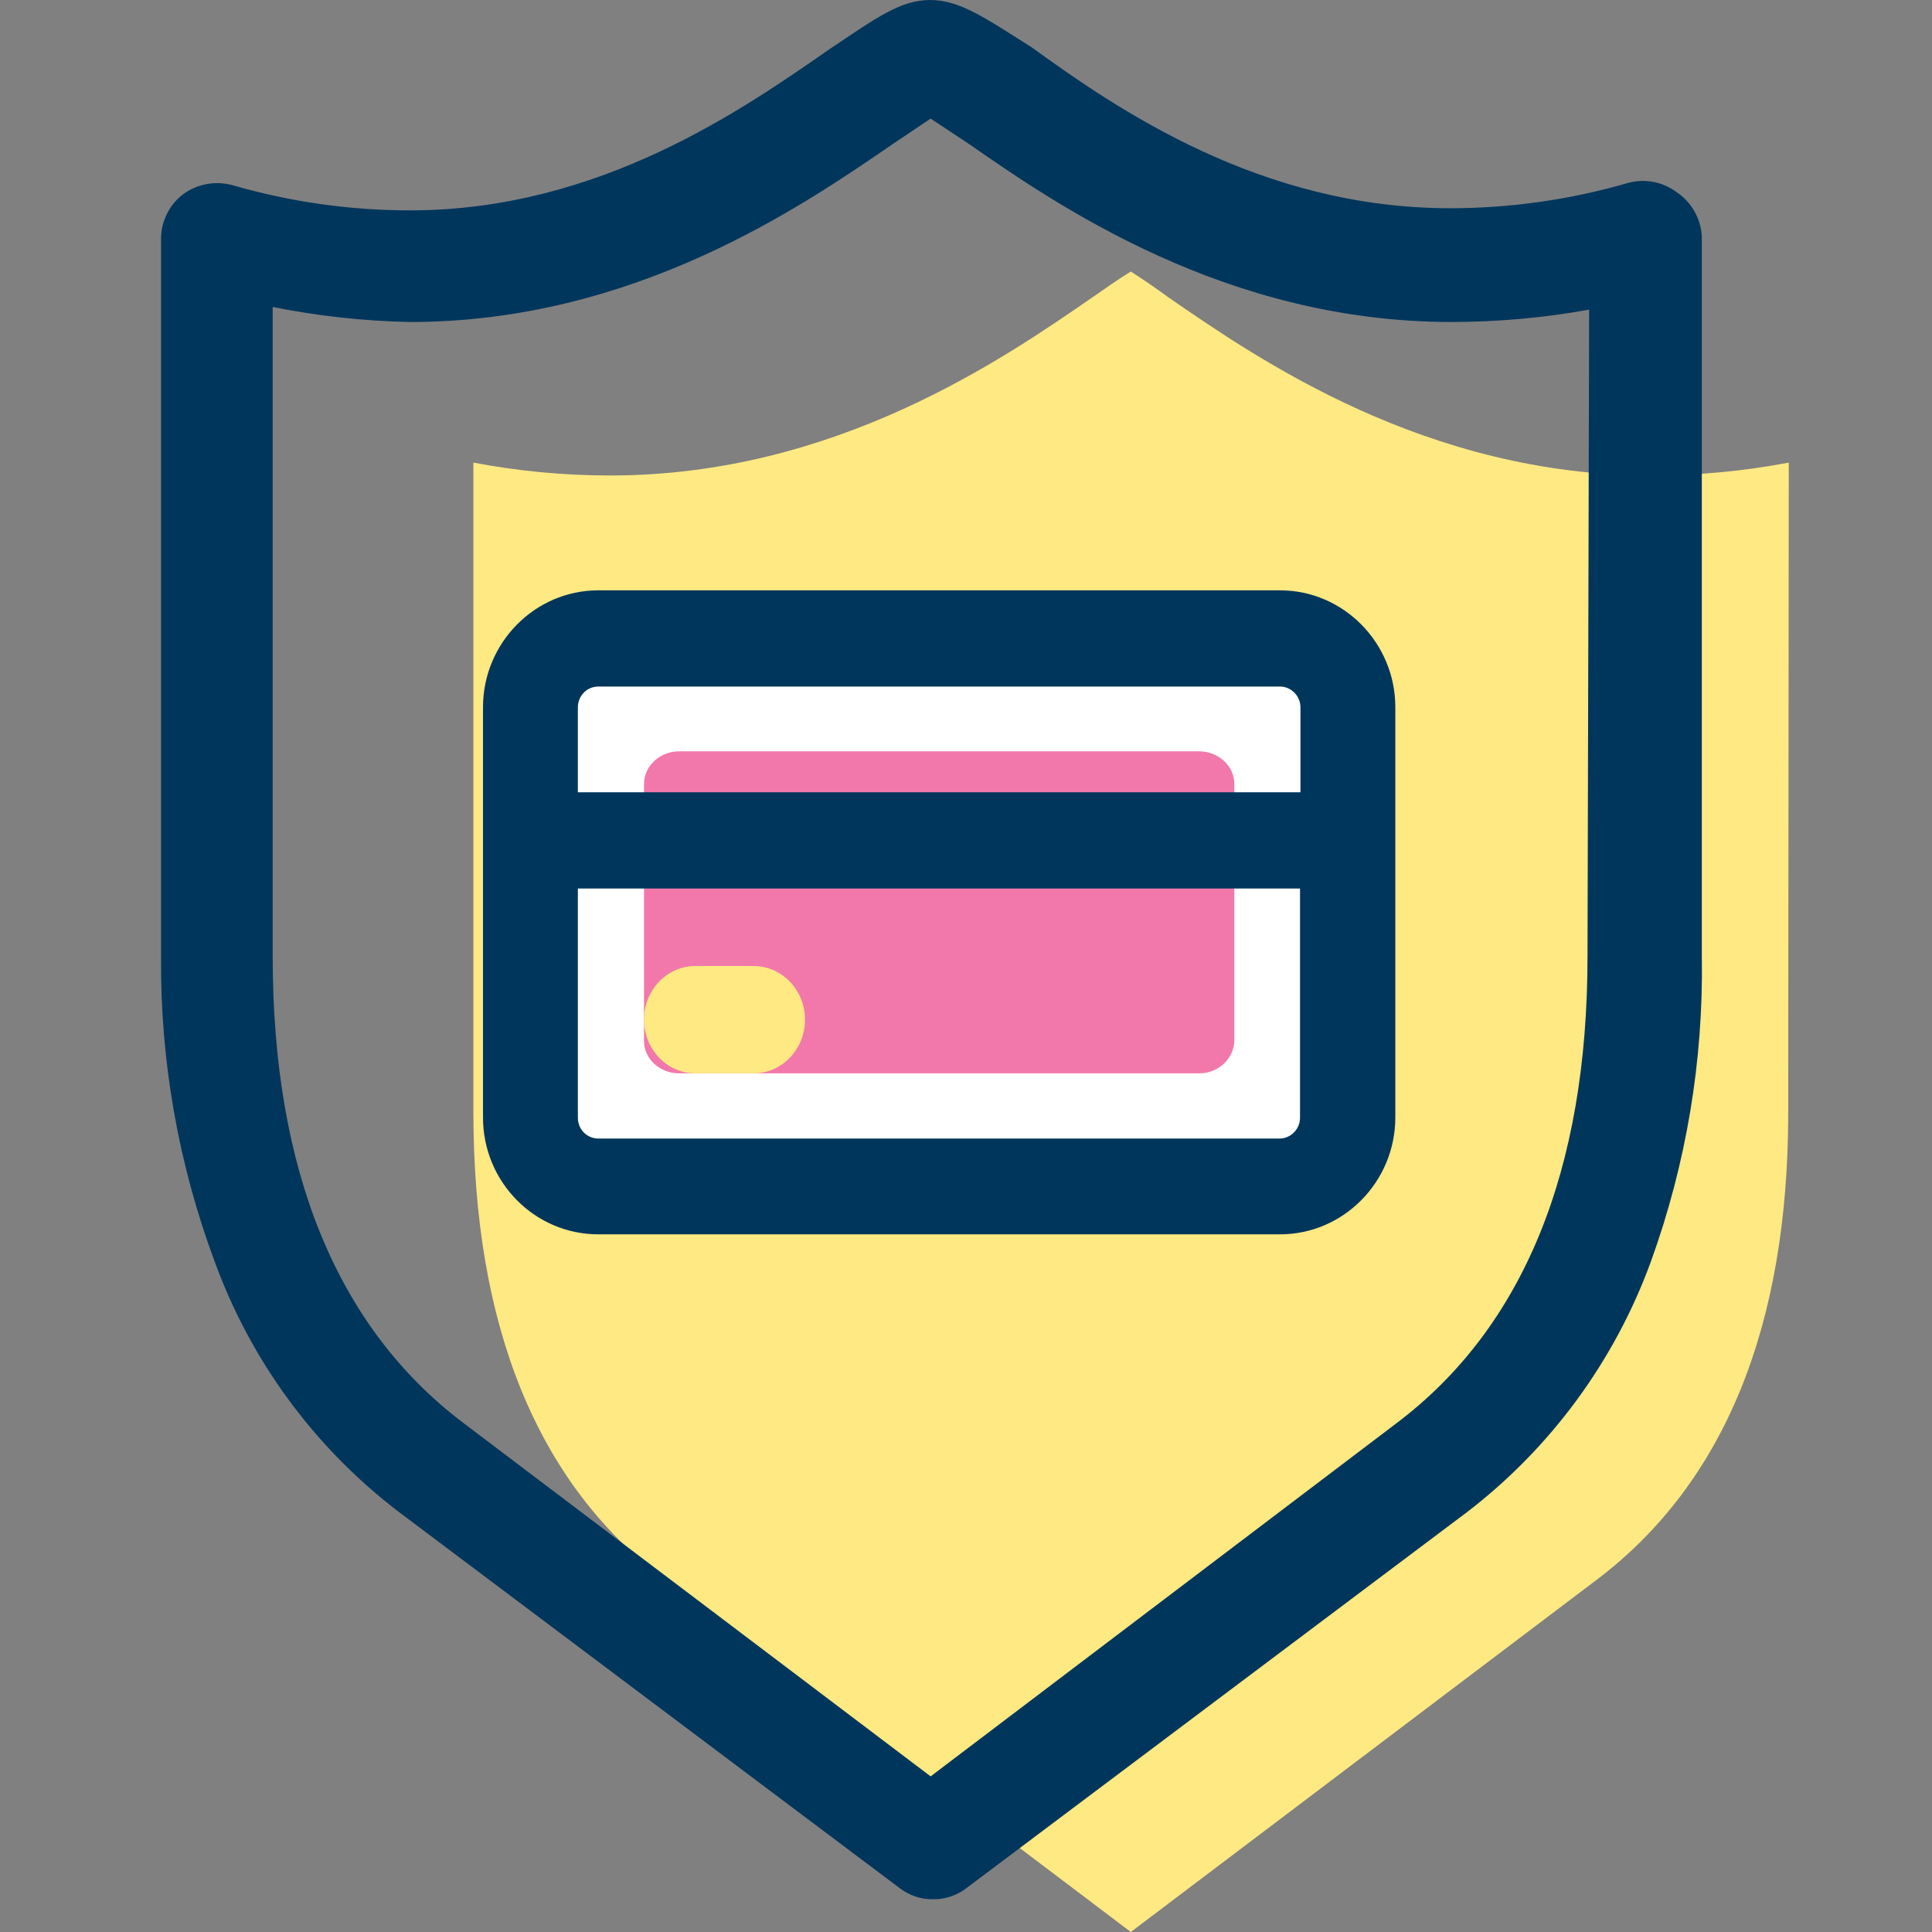
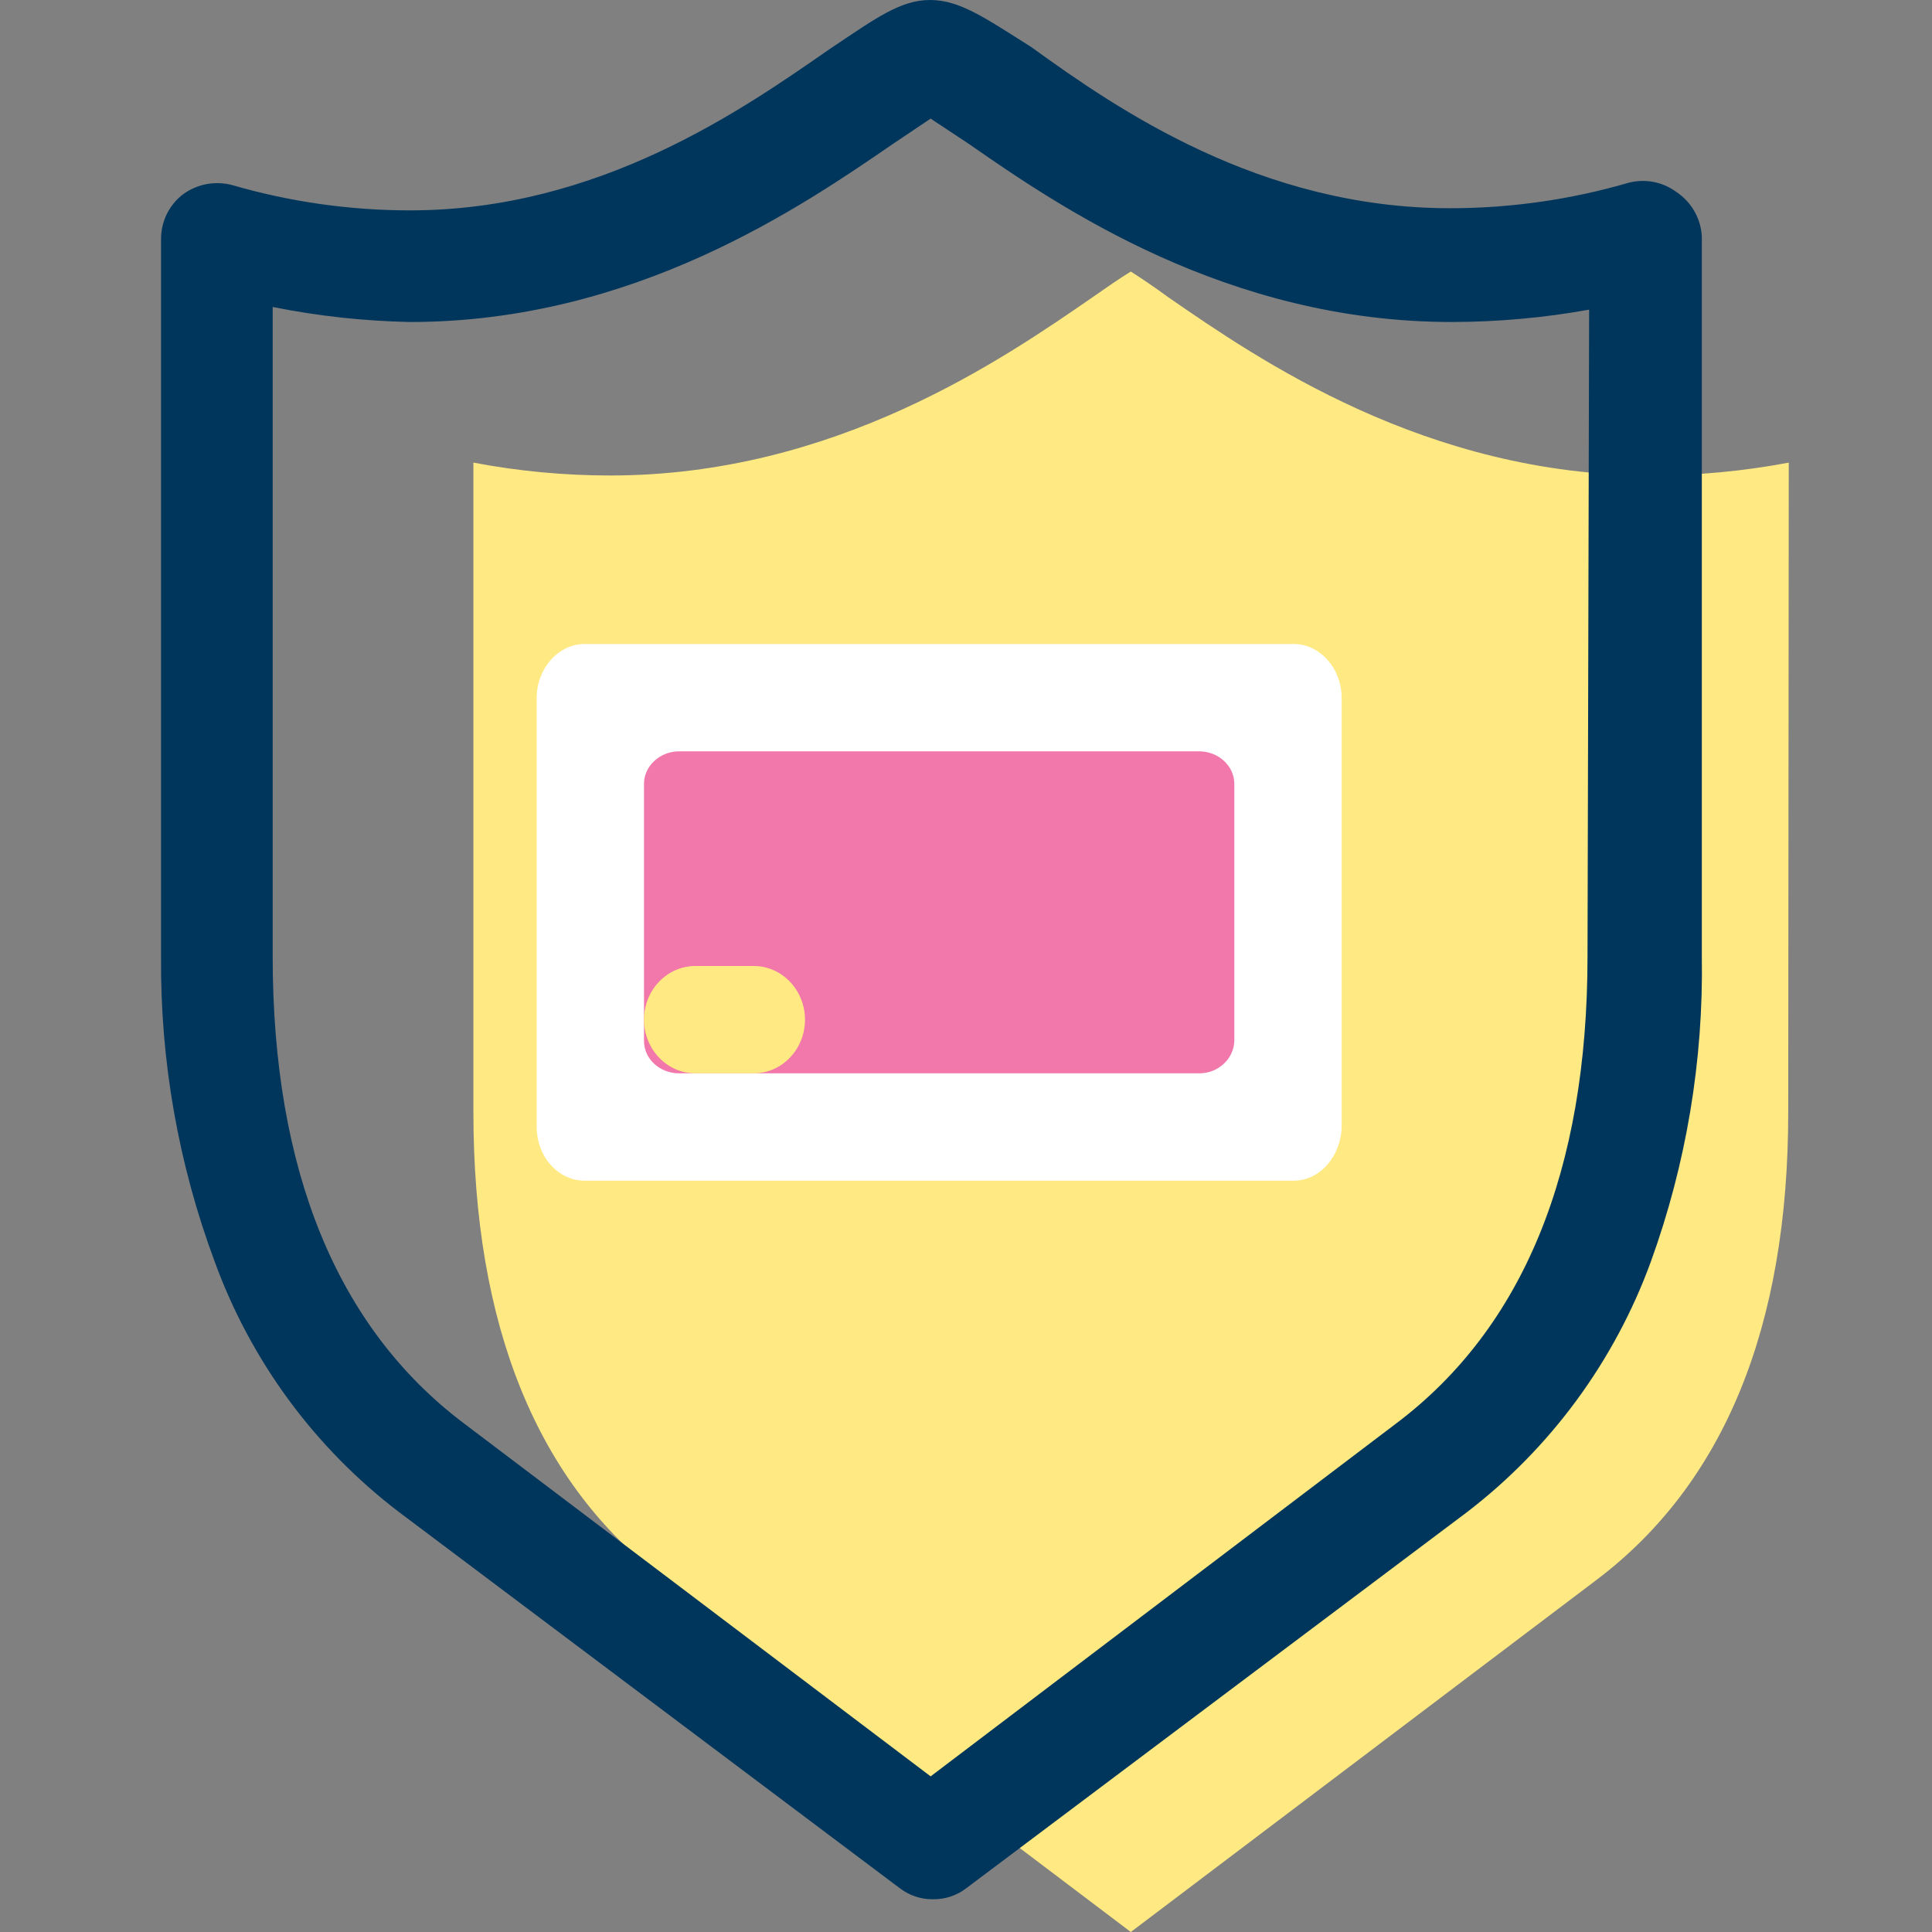
<svg xmlns="http://www.w3.org/2000/svg" width="36" height="36" viewBox="0 0 36 36" fill="none">
  <rect x="0" y="0" width="36" height="36" fill="#808080" stroke="none" />
  <path d="M33.321 20.73C33.321 24.73 32.121 27.64 29.761 29.43L21.071 36L12.381 29.43C10.011 27.64 8.821 24.71 8.821 20.72V8.62C9.661 8.78 10.515 8.86 11.371 8.86C15.561 8.86 18.691 6.69 20.371 5.53C20.601 5.37 20.871 5.18 21.071 5.06C21.261 5.18 21.541 5.37 21.771 5.54C23.451 6.7 26.581 8.86 30.771 8.86C31.63 8.86 32.487 8.78 33.331 8.62L33.321 20.73Z" fill="#FFE982" />
  <path d="M31.241 3.58C31.112 3.484 30.963 3.419 30.805 3.389C30.648 3.36 30.485 3.367 30.331 3.41C29.255 3.722 28.14 3.88 27.021 3.88C23.481 3.88 20.811 2.03 19.221 0.88C18.351 0.33 17.881 0 17.331 0C16.781 0 16.331 0.33 15.451 0.92C13.851 2.03 11.171 3.92 7.641 3.92C6.521 3.92 5.406 3.762 4.331 3.45C4.174 3.408 4.01 3.401 3.851 3.43C3.692 3.46 3.541 3.525 3.411 3.62C3.283 3.718 3.18 3.843 3.109 3.987C3.038 4.131 3.001 4.29 3.001 4.45V17.82C2.984 19.762 3.323 21.69 4.001 23.51C4.676 25.364 5.87 26.985 7.441 28.18L16.761 35.18C16.941 35.32 17.163 35.394 17.391 35.39C17.615 35.392 17.833 35.318 18.011 35.18L27.331 28.18C28.895 26.982 30.085 25.361 30.761 23.51C31.421 21.687 31.743 19.759 31.711 17.82V4.41C31.703 4.245 31.656 4.083 31.574 3.939C31.493 3.795 31.378 3.672 31.241 3.58ZM29.581 17.82C29.581 21.82 28.381 24.74 26.021 26.52L17.341 33.1L8.641 26.52C6.281 24.74 5.081 21.81 5.081 17.82V5.72C5.924 5.889 6.781 5.983 7.641 6C11.821 6 14.951 3.84 16.641 2.68L17.341 2.21L18.051 2.68C19.721 3.84 22.851 6 27.051 6C27.909 5.999 28.766 5.922 29.611 5.77L29.581 17.82Z" fill="#00365C" />
  <path d="M24.109 22H10.891C10.404 22 10 21.557 10 20.993V13.007C10 12.456 10.404 12 10.891 12H24.109C24.596 12 25 12.456 25 13.007V20.993C24.988 21.544 24.596 22 24.109 22Z" fill="white" />
  <path d="M22.346 20H12.654C12.296 20 12 19.734 12 19.396V14.604C12 14.274 12.296 14 12.654 14H22.346C22.704 14 23 14.274 23 14.604V19.396C22.991 19.726 22.704 20 22.346 20Z" fill="#F278AB" />
-   <path d="M23.852 11H11.148C9.966 11 9 11.98 9 13.179V20.821C9 22.028 9.966 23 11.148 23H23.852C25.034 23 26 22.02 26 20.821V13.179C26 11.98 25.034 11 23.852 11ZM24.224 20.83C24.224 21.039 24.05 21.215 23.844 21.215H11.148C10.941 21.215 10.768 21.047 10.768 20.83V16.556H24.224V20.83ZM24.224 14.763H10.768V13.179C10.768 12.969 10.933 12.793 11.148 12.793H23.852C24.059 12.793 24.232 12.969 24.232 13.179V14.763H24.224Z" fill="#00365C" />
  <path d="M12.955 18H14.045C14.571 18 15 18.449 15 19C15 19.551 14.571 20 14.045 20H12.955C12.429 20 12 19.551 12 19C12 18.449 12.429 18 12.955 18Z" fill="#FFE982" />
</svg>